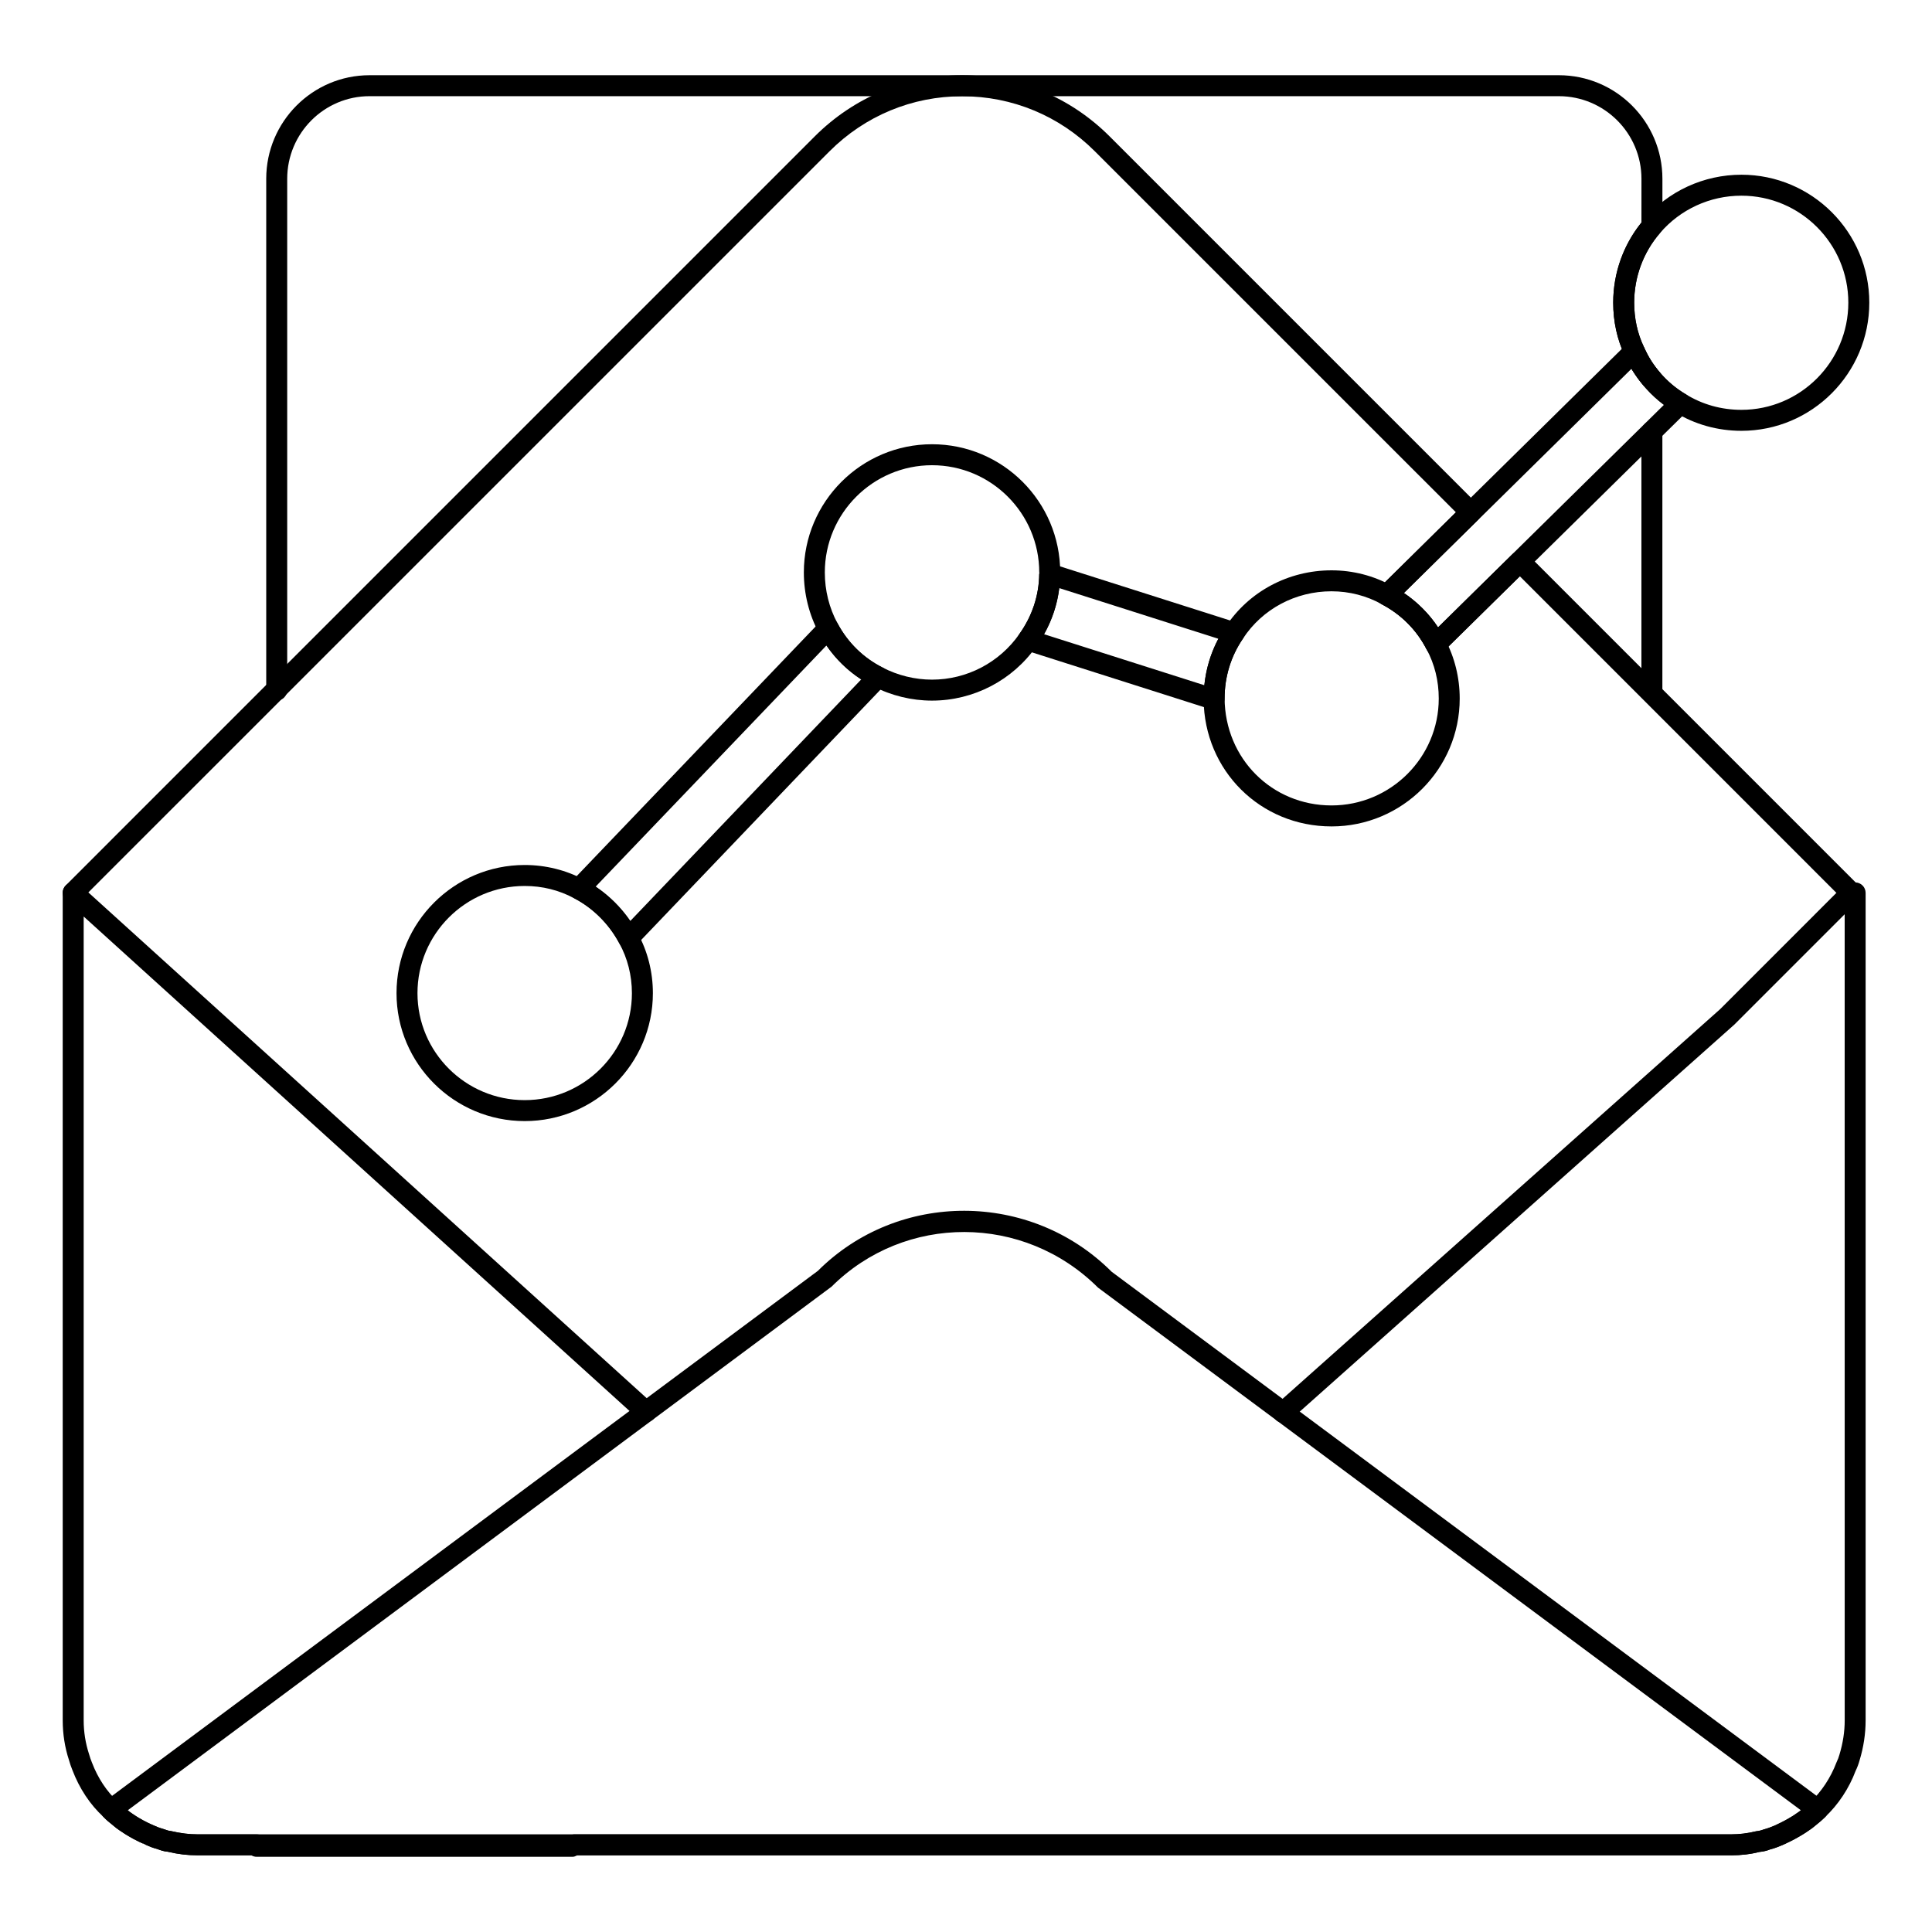
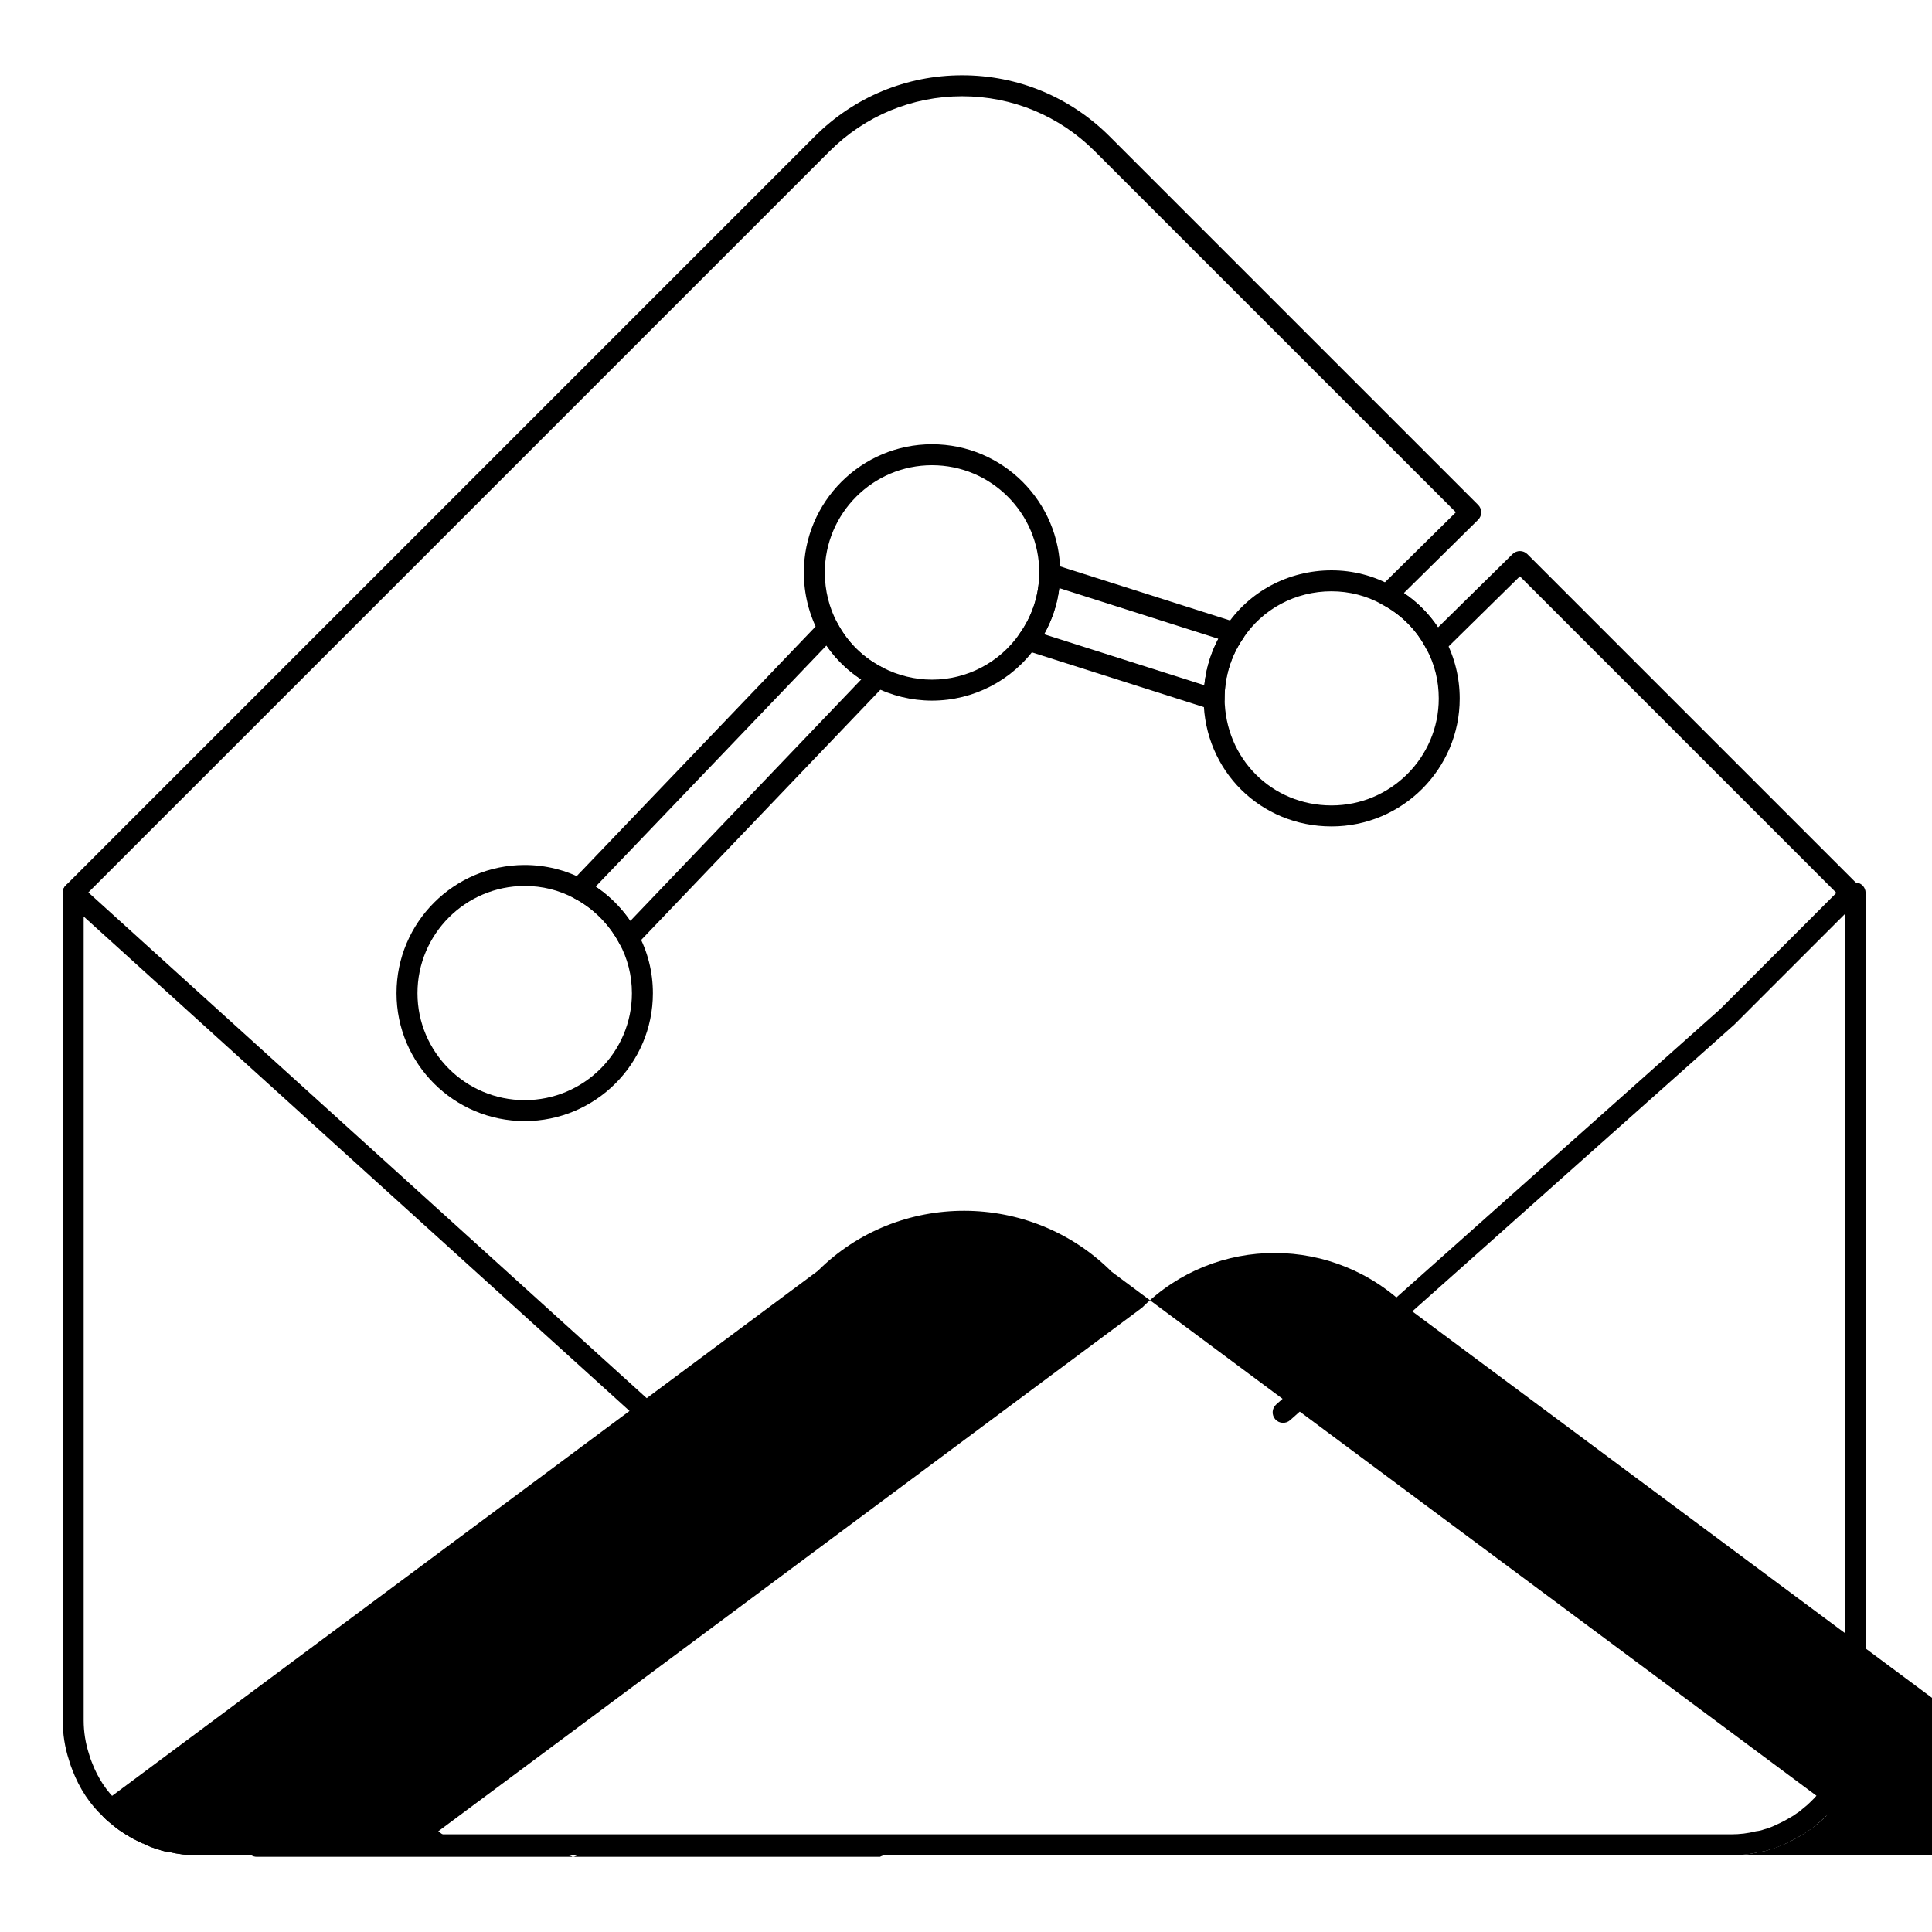
<svg xmlns="http://www.w3.org/2000/svg" fill="#000000" width="800px" height="800px" version="1.1" viewBox="144 144 512 512">
  <g>
    <path d="m163.39 383.39c-0.711 0-1.422-0.27-1.965-0.809-1.086-1.086-1.086-2.852 0-3.938l198.48-198.49c10.453-10.449 24.328-16.207 39.086-16.207 14.754 0 28.629 5.758 39.082 16.207l97.652 97.648c0.523 0.527 0.816 1.238 0.812 1.977-0.004 0.746-0.301 1.453-0.828 1.969l-19.676 19.418c3.606 2.438 6.672 5.512 9.055 9.102l19.758-19.441c1.094-1.062 2.836-1.051 3.914 0.016l87.797 87.801c1.086 1.086 1.086 2.852 0 3.938-1.086 1.086-2.844 1.086-3.93 0l-85.844-85.855-20.336 20.004c-0.633 0.613-1.508 0.898-2.391 0.758-0.875-0.137-1.629-0.688-2.031-1.477-2.59-5.051-6.668-9.152-11.793-11.852-0.781-0.418-1.32-1.18-1.449-2.055-0.125-0.875 0.168-1.758 0.801-2.379l20.234-19.969-95.676-95.664c-9.402-9.406-21.887-14.586-35.152-14.586-13.27 0-25.754 5.18-35.156 14.586l-198.49 198.48c-0.539 0.543-1.25 0.812-1.961 0.812z" />
-     <path d="m581.77 329.67c-1.535 0-2.777-1.246-2.777-2.777v-68.531c0-1.535 1.246-2.777 2.777-2.777 1.535 0 2.777 1.246 2.777 2.777v68.531c0.004 1.531-1.242 2.777-2.777 2.777z" />
-     <path d="m217.33 329.67c-1.535 0-2.777-1.246-2.777-2.777v-135.51c0-15.137 12.281-27.449 27.375-27.449h315.18c15.137 0 27.449 12.316 27.449 27.449v12.598c0 0.664-0.238 1.309-0.676 1.816-4.387 5.078-6.805 11.621-6.805 18.406 0 4.184 0.855 8.117 2.551 11.707 0.547 1.164 1.09 2.328 1.77 3.422 0.047 0.074 0.383 0.594 0.422 0.664 0.508 0.723 1.25 1.75 2.066 2.699 1.004 1.156 0.867 2.914-0.293 3.914-1.168 0.992-2.918 0.867-3.918-0.297-0.965-1.121-1.848-2.324-2.652-3.531-0.055-0.078-0.402-0.609-0.445-0.695-0.695-1.102-1.34-2.453-1.98-3.805-2.043-4.332-3.078-9.074-3.078-14.078 0-7.762 2.648-15.258 7.481-21.227l0.004-11.594c0-12.074-9.82-21.895-21.895-21.895h-315.18c-12.027 0-21.816 9.816-21.816 21.895v135.51c-0.004 1.531-1.246 2.777-2.781 2.777z" />
    <path d="m602.74 635.66h-406.3c-2.863 0-5.434-0.312-8.086-0.969-0.906-0.043-1.961-0.406-2.727-0.711-0.879-0.145-2.113-0.68-3.16-1.164-1.059-0.457-2.09-0.934-3.129-1.492l-0.711-0.414c-0.781-0.449-1.574-0.906-2.269-1.418-0.082-0.043-0.609-0.375-0.684-0.426-0.098-0.066-0.711-0.5-0.801-0.57-0.629-0.527-0.996-0.84-1.363-1.199-0.395-0.23-1.289-0.906-2.109-1.824-3.477-3.16-6.367-7.504-8.23-12.422-0.316-0.797-0.652-1.715-0.898-2.633-1.086-3.305-1.652-6.887-1.652-10.504l-0.004-219.3c0-1.102 0.648-2.09 1.652-2.539 1.004-0.441 2.18-0.262 2.992 0.477l151.81 137.51c1.137 1.035 1.223 2.793 0.191 3.93-1.027 1.121-2.793 1.207-3.926 0.195l-147.16-133.3v213.04c0 3.031 0.477 6.035 1.418 8.922 0.234 0.855 0.496 1.555 0.758 2.207 1.574 4.152 3.961 7.758 6.922 10.453 0.637 0.68 1.078 1.055 1.797 1.562 0.613 0.551 0.863 0.754 1.145 0.992 0.035 0.023 0.953 0.66 0.984 0.68 0.969 0.672 1.59 1.02 2.191 1.367l0.676 0.391c0.809 0.434 1.699 0.84 2.664 1.25 0.832 0.383 1.727 0.781 2.504 0.941 1.074 0.391 1.531 0.508 2.027 0.543 2.648 0.629 4.789 0.883 7.184 0.883h406.3c2.328 0 4.481-0.262 6.566-0.805 1.004-0.121 1.539-0.254 2.109-0.484 0.848-0.223 1.625-0.465 2.914-1.051 1.055-0.492 1.887-0.875 2.719-1.332l1.91-1.094c0.348-0.203 0.73-0.477 1.117-0.754 0.055-0.043 0.594-0.391 0.652-0.426l1.258-1.035c0.672-0.52 1.176-0.969 1.684-1.477 3.035-2.836 5.469-6.539 7-10.57 0.398-0.832 0.629-1.469 0.805-2.113 0.926-3.066 1.387-6.086 1.387-9.059l-0.008-213.63-29.191 29.195-117.77 104.88c-1.152 1.012-2.906 0.926-3.926-0.23-1.02-1.145-0.918-2.902 0.227-3.922l117.65-104.77 32.781-32.785c0.52-0.52 1.227-0.809 1.965-0.809h1.039c1.535 0 2.777 1.246 2.777 2.777v219.3c0 3.523-0.539 7.082-1.602 10.586-0.246 0.91-0.609 1.895-1.055 2.801-1.742 4.637-4.602 8.969-8.152 12.285-0.688 0.688-1.363 1.281-2.129 1.875l-1.25 1.051c-0.105 0.086-0.5 0.34-0.617 0.414-0.848 0.586-1.387 0.961-1.922 1.266l-1.969 1.129c-0.953 0.516-1.887 0.953-2.816 1.391-1.66 0.758-2.832 1.18-3.844 1.41-0.672 0.305-1.738 0.559-2.832 0.652-2.074 0.57-4.68 0.891-7.484 0.891z" />
-     <path d="m295.75 636.07h-83.711c-0.516 0-0.996-0.137-1.41-0.383h-14.199c-2.648 0-5.121-0.297-8.02-0.961-0.848-0.027-1.867-0.398-2.688-0.695-0.922-0.262-2.152-0.715-3.219-1.18-0.02-0.016-0.035-0.023-0.055-0.027l1.172-2.519-1.777 2.242c-0.871-0.406-1.703-0.789-2.535-1.258-2.746-1.445-5.477-3.43-7.82-5.695-0.586-0.562-0.895-1.359-0.84-2.18 0.051-0.809 0.461-1.562 1.113-2.047l189-140.59c21.281-21.25 56.344-21.25 77.852 0.262l188.76 140.33c0.66 0.492 1.07 1.25 1.117 2.07 0.047 0.824-0.273 1.621-0.875 2.184-2.426 2.273-5.164 4.246-7.926 5.707-0.621 0.355-1.324 0.688-2.023 1.02l-0.914 0.441c-1.324 0.551-2.461 0.992-3.602 1.297-0.621 0.238-1.641 0.609-2.906 0.703-2.32 0.578-4.926 0.898-7.539 0.898h-305.74c-0.422 0.223-0.863 0.383-1.219 0.383zm-82.301-5.559h81.465c0.418-0.223 0.859-0.383 1.219-0.383h306.57c2.18 0 4.371-0.27 6.699-0.816 0.926-0.102 1.418-0.281 2.043-0.508 1.188-0.332 2.098-0.703 3.016-1.07l0.816-0.406c0.578-0.273 1.156-0.551 1.738-0.875 1.449-0.766 2.875-1.688 4.234-2.715l-186.26-138.5c-19.656-19.613-51.191-19.609-70.613-0.262l-186.53 138.78c1.312 1.012 2.703 1.91 4.121 2.656 0.766 0.434 1.461 0.754 2.184 1.086 0.004 0 0.465 0.211 0.598 0.273 0.84 0.363 1.801 0.715 2.644 0.961 0.848 0.297 1.34 0.477 1.832 0.516 2.894 0.629 4.984 0.883 7.199 0.883h15.609c0.516 0 0.996 0.137 1.41 0.383z" />
+     <path d="m295.75 636.07h-83.711c-0.516 0-0.996-0.137-1.41-0.383h-14.199c-2.648 0-5.121-0.297-8.02-0.961-0.848-0.027-1.867-0.398-2.688-0.695-0.922-0.262-2.152-0.715-3.219-1.18-0.02-0.016-0.035-0.023-0.055-0.027l1.172-2.519-1.777 2.242c-0.871-0.406-1.703-0.789-2.535-1.258-2.746-1.445-5.477-3.43-7.82-5.695-0.586-0.562-0.895-1.359-0.84-2.18 0.051-0.809 0.461-1.562 1.113-2.047l189-140.59c21.281-21.25 56.344-21.25 77.852 0.262l188.76 140.33c0.66 0.492 1.07 1.25 1.117 2.07 0.047 0.824-0.273 1.621-0.875 2.184-2.426 2.273-5.164 4.246-7.926 5.707-0.621 0.355-1.324 0.688-2.023 1.02l-0.914 0.441c-1.324 0.551-2.461 0.992-3.602 1.297-0.621 0.238-1.641 0.609-2.906 0.703-2.32 0.578-4.926 0.898-7.539 0.898h-305.74c-0.422 0.223-0.863 0.383-1.219 0.383zh81.465c0.418-0.223 0.859-0.383 1.219-0.383h306.57c2.18 0 4.371-0.27 6.699-0.816 0.926-0.102 1.418-0.281 2.043-0.508 1.188-0.332 2.098-0.703 3.016-1.07l0.816-0.406c0.578-0.273 1.156-0.551 1.738-0.875 1.449-0.766 2.875-1.688 4.234-2.715l-186.26-138.5c-19.656-19.613-51.191-19.609-70.613-0.262l-186.53 138.78c1.312 1.012 2.703 1.91 4.121 2.656 0.766 0.434 1.461 0.754 2.184 1.086 0.004 0 0.465 0.211 0.598 0.273 0.84 0.363 1.801 0.715 2.644 0.961 0.848 0.297 1.34 0.477 1.832 0.516 2.894 0.629 4.984 0.883 7.199 0.883h15.609c0.516 0 0.996 0.137 1.41 0.383z" />
    <path d="m310.54 395.39c-0.125 0-0.254-0.008-0.379-0.027-0.883-0.117-1.652-0.66-2.074-1.441-2.699-5.066-6.938-9.281-11.941-11.887-0.773-0.406-1.312-1.152-1.457-2.012-0.141-0.867 0.129-1.742 0.734-2.379l66.086-69.047c0.613-0.645 1.504-0.977 2.387-0.824 0.883 0.117 1.652 0.66 2.074 1.441 2.719 5.102 6.863 9.152 11.973 11.715 0.793 0.391 1.348 1.137 1.496 2.004 0.148 0.867-0.121 1.758-0.73 2.394l-66.164 69.207c-0.527 0.551-1.254 0.855-2.004 0.855zm-8.691-16.426c3.578 2.41 6.719 5.519 9.18 9.109l61.211-64.023c-3.637-2.359-6.754-5.406-9.223-8.992z" />
    <path d="m465.61 332.09c-0.234 0-0.469-0.035-0.703-0.109l-49.344-15.707c-0.848-0.27-1.512-0.926-1.793-1.773-0.277-0.848-0.137-1.773 0.379-2.496 3.375-4.711 5.195-10.211 5.258-15.895 0.012-0.883 0.438-1.707 1.152-2.223 0.711-0.516 1.633-0.664 2.473-0.398l48.898 15.562c0.84 0.27 1.5 0.91 1.785 1.742s0.164 1.75-0.336 2.473c-3.176 4.621-4.852 10.102-4.852 15.844 0 0.891-0.422 1.832-1.141 2.352-0.52 0.383-1.148 0.629-1.777 0.629zm-44.926-20.02 42.48 13.523c0.453-4.398 1.711-8.543 3.715-12.316l-42.164-13.422c-0.527 4.285-1.895 8.418-4.031 12.215z" />
-     <path d="m524.5 317.52c-0.148 0-0.293-0.016-0.441-0.035-0.871-0.137-1.629-0.688-2.031-1.477-2.598-5.059-6.676-9.152-11.789-11.844-0.781-0.414-1.324-1.18-1.453-2.055-0.129-0.875 0.168-1.758 0.801-2.379l65.57-64.613c0.652-0.637 1.562-0.941 2.477-0.746 0.898 0.172 1.652 0.781 2.019 1.621 2.258 5.172 6.195 9.609 11.09 12.488 0.742 0.441 1.242 1.195 1.348 2.055 0.105 0.855-0.191 1.715-0.809 2.316l-64.832 63.875c-0.523 0.512-1.227 0.793-1.949 0.793zm-8.461-16.359c3.602 2.438 6.668 5.512 9.051 9.102l59.863-58.969c-3.457-2.59-6.394-5.859-8.59-9.566z" />
    <path d="m283.05 441.1c-18.73 0-33.969-15.207-33.969-33.898 0-18.73 15.238-33.969 33.969-33.969 5.504 0 10.926 1.34 15.684 3.879 5.965 3.109 11.039 8.152 14.258 14.188 2.629 4.754 4.031 10.266 4.031 15.902-0.004 18.691-15.242 33.898-33.973 33.898zm0-62.309c-15.668 0-28.414 12.75-28.414 28.414 0 15.629 12.746 28.34 28.414 28.34s28.414-12.711 28.414-28.34c0-4.695-1.16-9.277-3.356-13.246-2.719-5.102-6.961-9.32-11.969-11.922-4.035-2.16-8.43-3.246-13.09-3.246z" />
    <path d="m391 329.67c-5.394 0-10.777-1.309-15.578-3.793-6.121-3.066-11.098-7.93-14.363-14.051-2.633-4.863-4.031-10.441-4.031-16.129 0-18.73 15.238-33.969 33.969-33.969 18.73 0 33.969 15.238 33.969 33.969v0.441c-0.074 6.867-2.254 13.465-6.297 19.109-6.289 9.016-16.645 14.422-27.668 14.422zm0-62.383c-15.668 0-28.414 12.75-28.414 28.414 0 4.762 1.164 9.426 3.367 13.492 2.727 5.117 6.871 9.168 11.988 11.734 4.043 2.082 8.547 3.184 13.055 3.184 9.215 0 17.859-4.516 23.137-12.074 3.398-4.738 5.215-10.238 5.277-15.926l2.777-0.414h-2.777c0-15.664-12.742-28.41-28.41-28.41z" />
    <path d="m496.87 363.01c-18.844 0-33.734-14.781-33.898-33.652 0-7.113 2.016-13.676 5.824-19.23 6.133-9.363 16.641-14.984 28.074-14.984 5.656 0 11.195 1.426 16.027 4.133 6.066 3.191 10.957 8.109 14.078 14.195 2.523 4.711 3.863 10.137 3.863 15.645 0.004 18.688-15.234 33.895-33.969 33.895zm0-62.312c-9.555 0-18.324 4.68-23.461 12.516-3.203 4.68-4.879 10.16-4.879 15.895 0.137 15.984 12.586 28.34 28.34 28.34 15.668 0 28.414-12.711 28.414-28.34 0-4.66-1.086-9.059-3.227-13.066-2.621-5.102-6.695-9.195-11.812-11.887-4.062-2.269-8.668-3.457-13.375-3.457z" />
-     <path d="m605.49 258.17c-6.316 0-12.406-1.707-17.617-4.941-3.039-1.789-5.82-4.125-8.203-6.926-2.144-2.473-3.816-5.129-5.106-8.109-2.008-4.254-3.047-8.992-3.047-13.992 0-8.117 2.898-15.945 8.16-22.039 6.438-7.531 15.852-11.859 25.812-11.859 18.688 0 33.895 15.207 33.895 33.898 0 18.73-15.207 33.969-33.895 33.969zm0-62.312c-8.332 0-16.203 3.617-21.598 9.926-4.402 5.094-6.82 11.629-6.82 18.414 0 4.176 0.855 8.117 2.555 11.707 1.098 2.531 2.473 4.727 4.254 6.781 1.996 2.336 4.301 4.285 6.863 5.789 4.387 2.719 9.469 4.137 14.746 4.137 15.625 0 28.336-12.75 28.336-28.414 0-15.625-12.711-28.34-28.336-28.34z" />
  </g>
</svg>